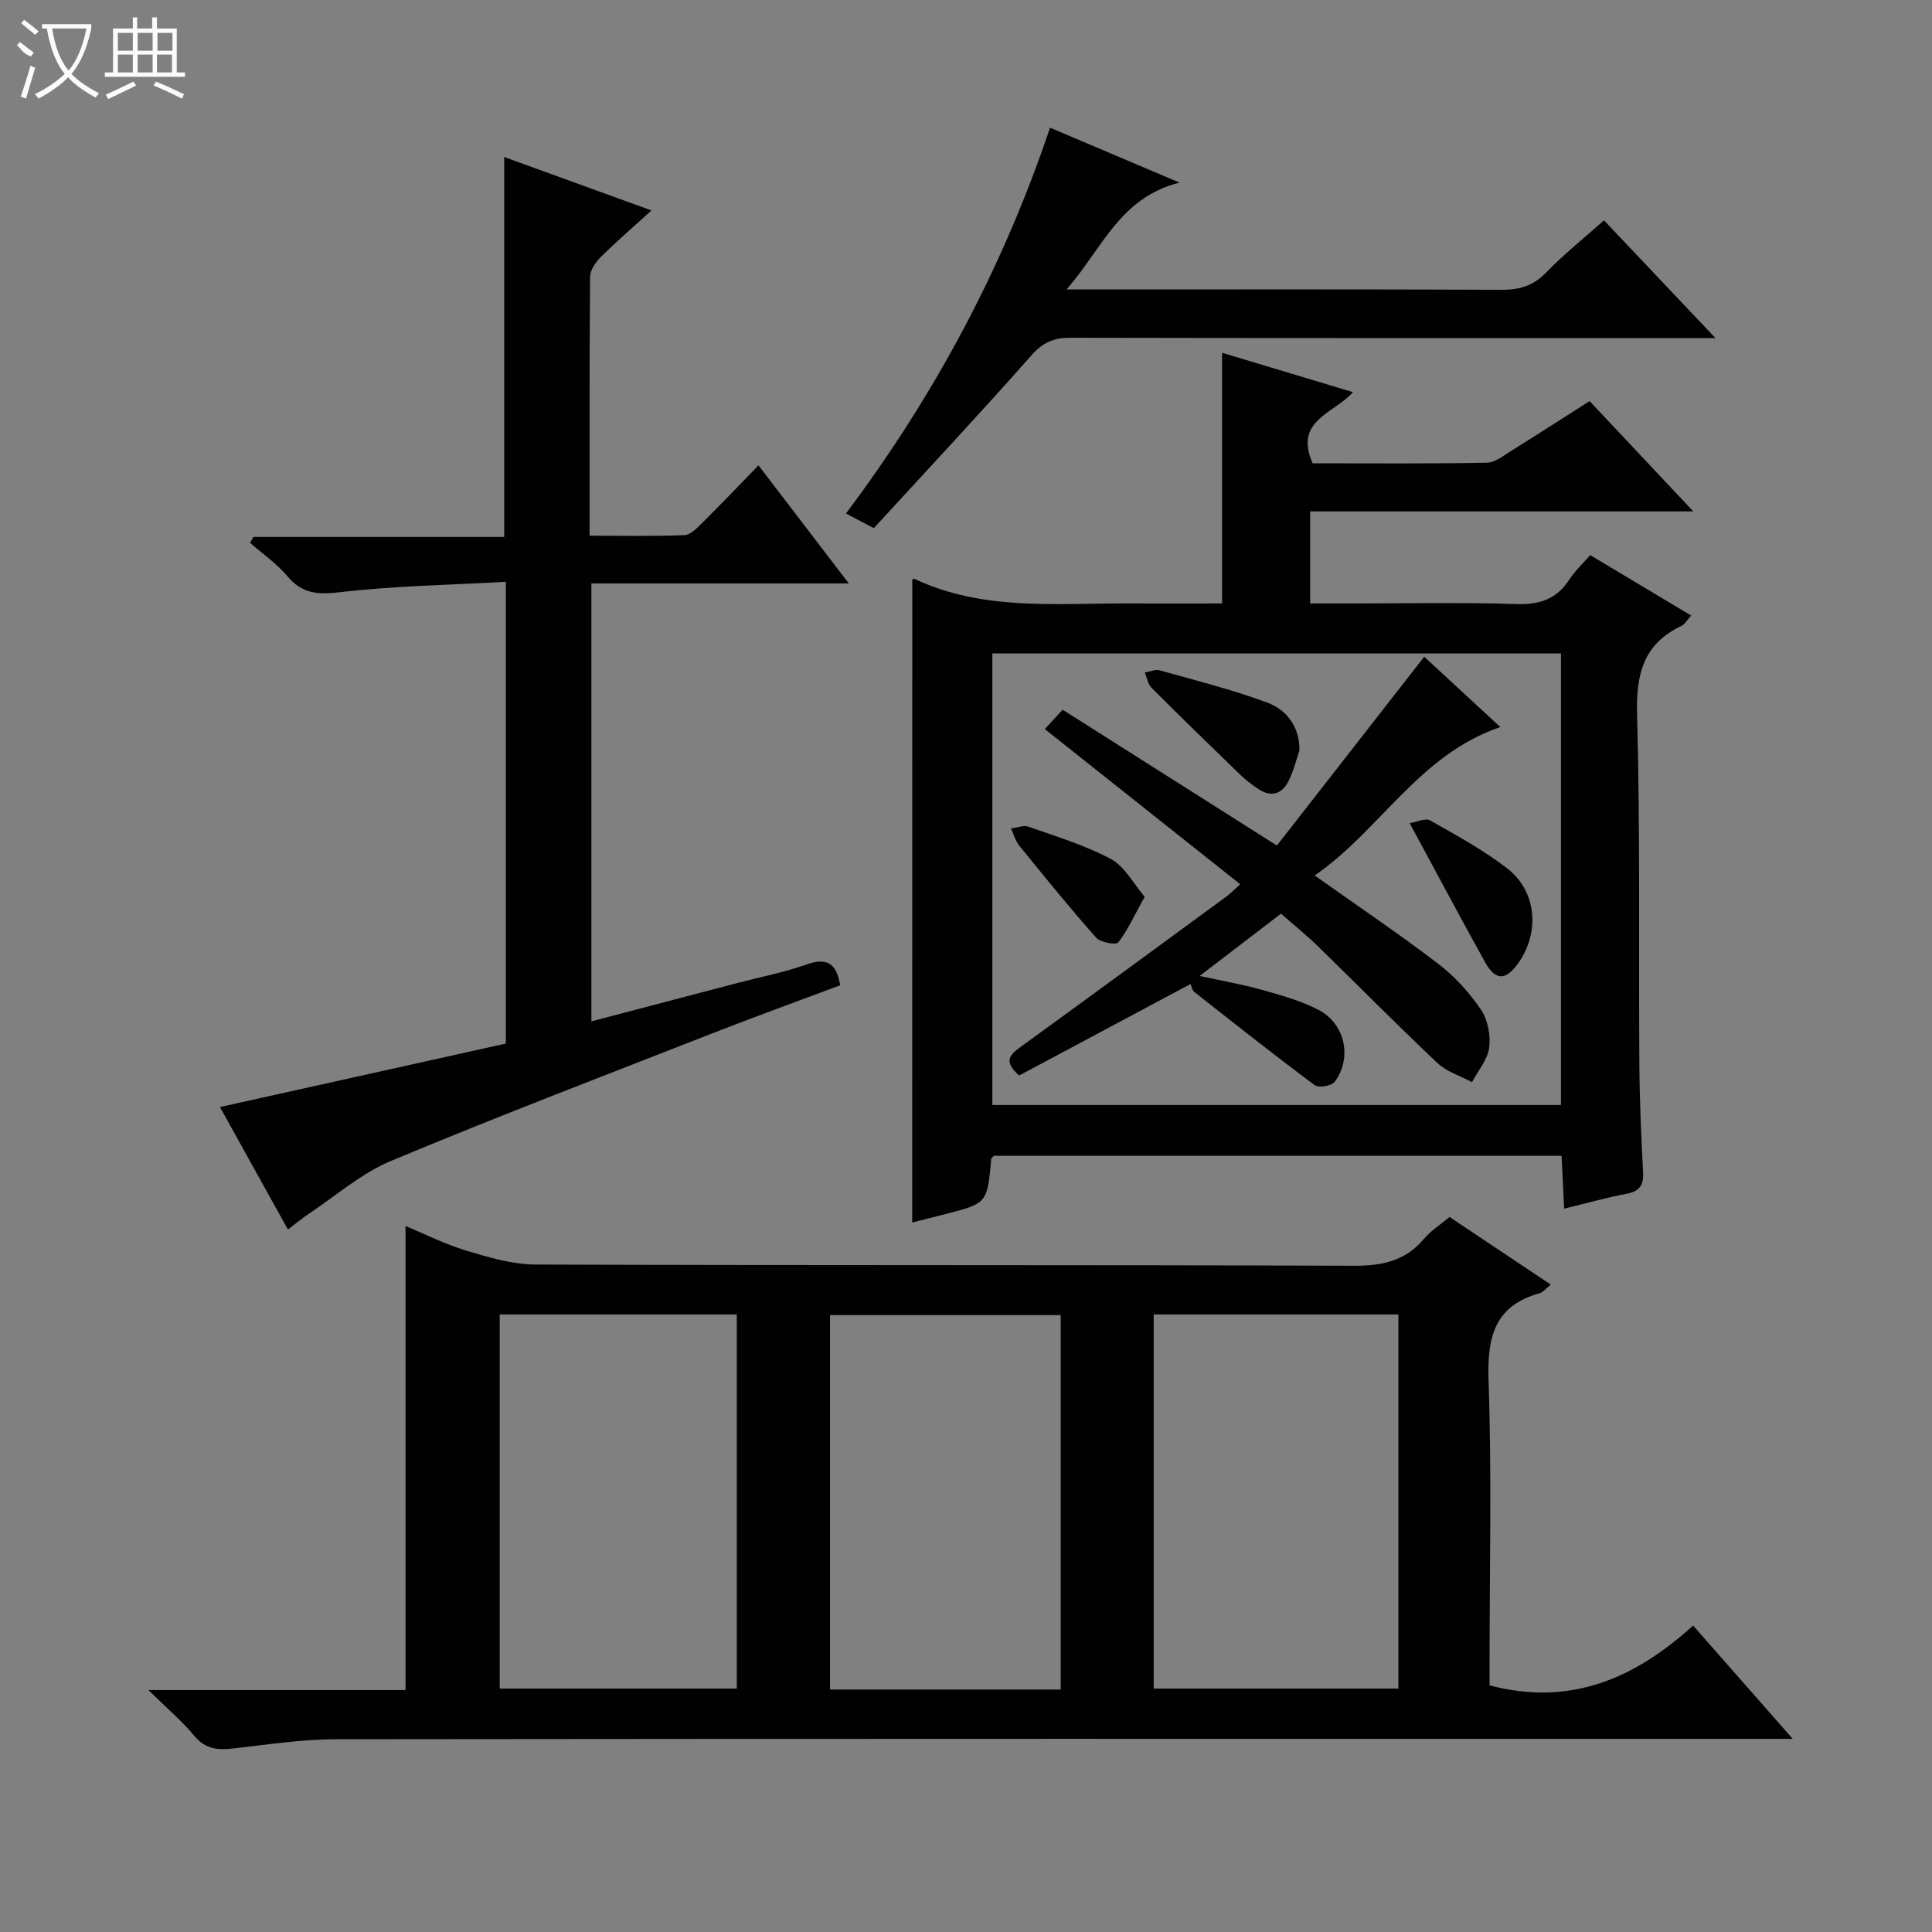
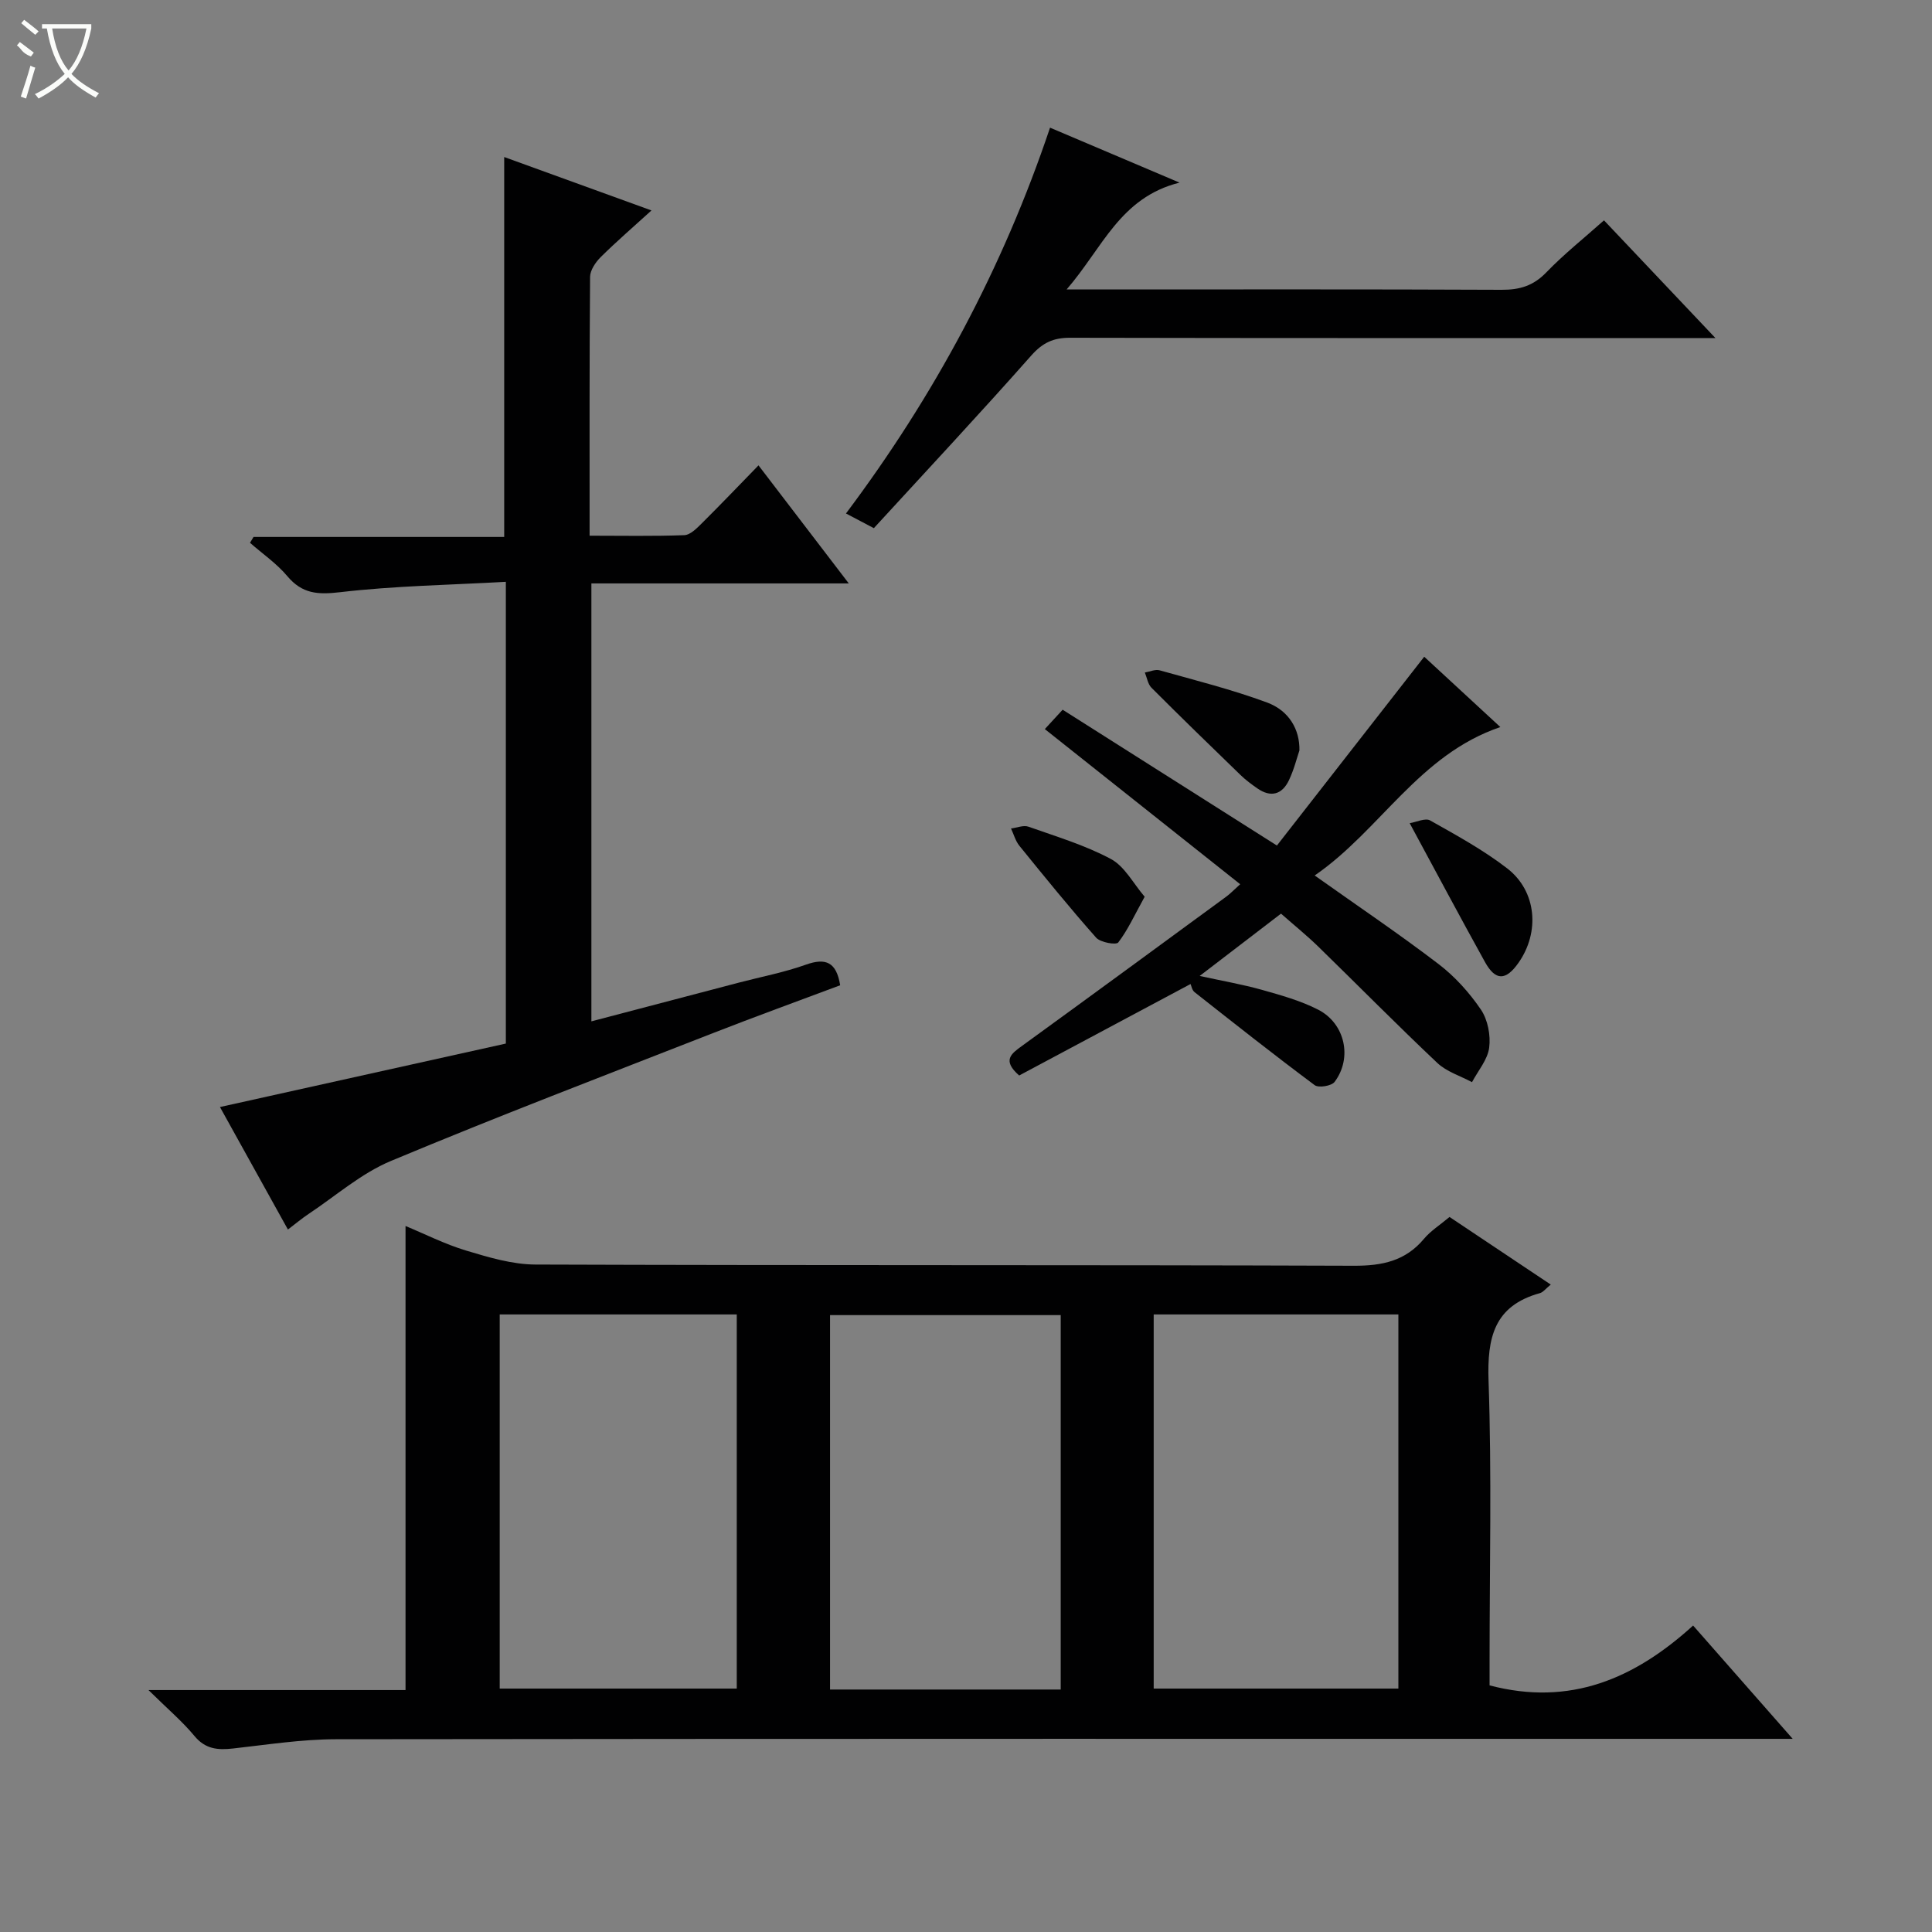
<svg xmlns="http://www.w3.org/2000/svg" enable-background="new 0 0 400 400" viewBox="0 0 400 400">
  <rect x="0" y="0" width="400" height="400" fill="#808080" stroke="none" />
  <g fill="#010102">
    <path d="m30.74 349.91h53.22c0-32.19 0-64.03 0-96.08 3.95 1.63 8.12 3.75 12.52 5.08 4.67 1.4 9.56 2.88 14.36 2.9 56.49.2 112.98.05 169.46.25 5.89.02 10.69-.98 14.55-5.61 1.36-1.62 3.25-2.8 5.26-4.49 6.92 4.62 13.77 9.19 20.96 14-1.05.84-1.57 1.58-2.25 1.77-9.5 2.63-10.94 9.22-10.63 18.19.67 19.31.21 38.65.21 57.98v5.04c16.68 4.39 30.04-1.39 42.14-12.39 6.87 7.82 13.31 15.14 20.62 23.46-2.94 0-4.82 0-6.7 0-98.31 0-196.62-.04-294.94.08-7.1.01-14.21 1.13-21.29 1.92-3.15.35-5.7.14-7.96-2.58-2.52-3.04-5.59-5.64-9.53-9.52zm208.12-77.77v77.46h50.66c0-26.03 0-51.71 0-77.46-17.04 0-33.68 0-50.66 0zm-135.4 0v77.46h49.08c0-26.01 0-51.69 0-77.46-16.5 0-32.61 0-49.08 0zm116.15 77.66c0-26.18 0-51.89 0-77.52-16.16 0-31.92 0-47.76 0v77.52z" />
-     <path d="m188.88 119.95c-.07.01.3-.17.54-.06 14.14 6.63 29.23 4.98 44.11 5.05 6.49.03 12.97 0 19.49 0 0-17.44 0-34.6 0-51.9 8.67 2.61 17.69 5.32 27.09 8.15-3.87 4.42-12.31 5.84-8.34 14.73 11.82 0 23.94.11 36.05-.12 1.77-.03 3.58-1.54 5.24-2.57 5.22-3.24 10.37-6.57 16.05-10.19 6.93 7.38 13.81 14.7 21.47 22.84-27.05 0-53.05 0-79.33 0v19.06h7.76c11.66 0 23.33-.25 34.98.12 4.81.15 8.3-1.03 10.92-5.07 1.16-1.78 2.77-3.27 4.32-5.06 6.98 4.18 13.79 8.26 20.9 12.51-.75.82-1.24 1.77-2.01 2.14-7.83 3.73-9.41 9.92-9.18 18.25.66 24.13.31 48.29.47 72.44.05 7.48.38 14.96.77 22.43.14 2.65-.69 3.93-3.36 4.44-4.2.82-8.34 1.97-12.98 3.1-.19-3.84-.35-7.26-.53-10.94-39.33 0-78.41 0-117.53 0-.16.19-.54.42-.56.69-.83 9.16-.82 9.16-9.75 11.44-2.24.57-4.49 1.14-6.61 1.68.02-44.5.02-88.8.02-133.16zm134.3 108.83c0-31.46 0-62.48 0-93.5-39.49 0-78.56 0-117.73 0v93.5z" />
    <path d="m122.44 211.46c10.33-2.71 20.42-5.37 30.5-8.01 4.65-1.22 9.41-2.12 13.92-3.73 4.13-1.47 6.31-.52 7.09 4.27-8.72 3.27-17.58 6.48-26.35 9.91-22.27 8.71-44.62 17.25-66.68 26.47-6.15 2.57-11.42 7.24-17.07 10.99-1.35.9-2.59 1.95-4.24 3.2-4.74-8.55-9.3-16.77-14.07-25.36 20.08-4.46 39.62-8.79 59.19-13.14 0-31.87 0-63.14 0-95.6-11.62.65-23.05.83-34.34 2.15-4.62.54-7.83.33-10.9-3.32-2.2-2.62-5.13-4.63-7.73-6.91.24-.4.48-.81.73-1.21h51.9c0-26.32 0-52.17 0-78.66 10.03 3.64 19.94 7.23 30.49 11.06-3.76 3.42-7.24 6.42-10.5 9.65-1.07 1.06-2.19 2.71-2.21 4.09-.15 17.64-.1 35.27-.1 53.6 6.76 0 13.19.13 19.61-.11 1.23-.05 2.55-1.39 3.57-2.4 3.88-3.85 7.66-7.81 11.79-12.05 6.34 8.29 12.24 16.01 18.69 24.44-18.18 0-35.55 0-53.29 0z" />
    <path d="m180.92 109.35c-2.17-1.15-3.76-1.98-5.77-3.04 18.34-24.44 32.48-50.82 42.25-79.88 8.74 3.71 17.12 7.27 26.81 11.38-12.34 3.09-15.93 13.53-23.38 22.12h6.11c27.98 0 55.96-.06 83.94.07 3.74.02 6.58-.82 9.25-3.59 3.66-3.79 7.82-7.1 11.96-10.79 7.49 7.91 14.78 15.61 23.07 24.37-2.82 0-4.51 0-6.2 0-42.47 0-84.94.03-127.41-.06-3.44-.01-5.67 1.01-8.03 3.67-10.69 12.09-21.7 23.86-32.6 35.75z" />
    <path d="m272.19 181.26c9.22 6.54 17.62 12.2 25.65 18.34 3.38 2.58 6.38 5.91 8.77 9.43 1.42 2.1 2.04 5.32 1.71 7.87-.32 2.49-2.3 4.78-3.56 7.15-2.42-1.3-5.25-2.16-7.18-3.98-8.35-7.88-16.41-16.06-24.63-24.07-2.38-2.32-4.98-4.42-7.73-6.84-5.39 4.13-10.75 8.24-16.84 12.9 4.76 1.04 8.87 1.75 12.87 2.87 3.97 1.12 8.04 2.25 11.68 4.12 5.58 2.87 7.1 10.02 3.38 14.95-.64.84-3.3 1.28-4.12.67-8.4-6.26-16.63-12.76-24.86-19.25-.54-.42-.68-1.35-.84-1.69-11.92 6.36-23.77 12.69-35.48 18.94-3.6-3.15-1.64-4.51.59-6.13 14.14-10.26 28.22-20.59 42.3-30.91.79-.58 1.47-1.3 2.87-2.56-13.51-10.73-26.76-21.25-40.45-32.12 1.09-1.18 2.24-2.43 3.69-4.01 14.67 9.3 29.09 18.44 44.36 28.12 10.16-13.02 20.25-25.95 30.5-39.09 5.02 4.64 10.25 9.47 15.76 14.56-16.86 5.72-24.86 21.38-38.44 30.73z" />
    <path d="m269.03 155.37c-.52 1.52-1.11 3.95-2.17 6.17-1.4 2.94-3.72 3.64-6.52 1.7-1.22-.85-2.43-1.74-3.49-2.77-6.19-5.99-12.37-11.99-18.45-18.08-.75-.75-.93-2.08-1.37-3.15 1.02-.17 2.14-.71 3.05-.46 7.45 2.09 14.99 3.98 22.23 6.66 4.57 1.68 6.81 5.6 6.72 9.93z" />
-     <path d="m291.86 170.43c1.4-.22 3.23-1.13 4.23-.57 5.46 3.08 11.03 6.12 15.97 9.94 6.1 4.71 6.79 13.2 2.32 19.55-2.61 3.71-4.75 3.76-6.93-.17-5.11-9.22-10.07-18.54-15.59-28.75z" />
+     <path d="m291.86 170.43c1.4-.22 3.23-1.13 4.23-.57 5.46 3.08 11.03 6.12 15.97 9.94 6.1 4.71 6.79 13.2 2.32 19.55-2.61 3.71-4.75 3.76-6.93-.17-5.11-9.22-10.07-18.54-15.59-28.75" />
    <path d="m236.99 185.66c-2.14 3.87-3.5 6.91-5.47 9.47-.44.56-3.68 0-4.57-.99-5.48-6.18-10.68-12.6-15.89-19.02-.82-1.01-1.17-2.38-1.74-3.59 1.22-.15 2.59-.74 3.62-.37 5.76 2.04 11.7 3.82 17.05 6.68 2.85 1.52 4.63 5.05 7 7.82z" />
  </g>
  <path d="m6.4 11.7c-2-.8-1.9-1.6-2.9-2.3l.6-.7c.9.7 1.9 1.4 2.9 2.2zm-2.1 8.3c.7-2.1 1.4-4.2 2-6.4.2.1.6.3 1 .4-.7 2.3-1.3 4.4-1.9 6.4zm3-12.8c-1.1-.9-2.1-1.7-2.9-2.4l.6-.7c1 .8 2 1.5 3 2.4zm1.4-1.3v-.9h10.2v.9c-.9 4.2-2.3 7.3-4.1 9.4 1.3 1.4 3.2 2.7 5.7 4-.2.2-.4.5-.7.9-2.5-1.4-4.4-2.7-5.7-4.2-1.4 1.5-3.5 3-6.1 4.4 0 0 0 0-.1-.1-.3-.4-.5-.7-.7-.8 2.7-1.3 4.7-2.8 6.2-4.2-1.8-2.2-3-5.3-3.7-9.4zm9.2 0h-7.1c.6 3.8 1.7 6.7 3.4 8.7 1.7-2 2.9-4.8 3.7-8.7z" fill="#fbfcfa" />
-   <path d="m31.6 3.6h.9v2.3h4.1v9.1h1.7v.9h-16.6v-.9h1.7v-9.1h4.1v-2.3h.9v2.3h3.1v-2.3zm-4 13.3.6.8c-1.9.9-3.8 1.9-5.8 2.8-.2-.3-.3-.6-.5-.9 2-.9 3.9-1.8 5.7-2.7zm-3.2-10.1v3.7h3.1v-3.7zm0 4.5v3.7h3.1v-3.7zm4.1-4.5v3.7h3.1v-3.7zm0 4.5v3.7h3.1v-3.7zm9.1 9.1c-2.1-1.1-4.1-2-5.8-2.7l.5-.8c2.2.9 4.1 1.8 5.8 2.6l-.4.9zm-1.9-13.6h-3.1v3.7h3.1zm-3.2 4.5v3.7h3.1v-3.7z" fill="#fbfcfa" />
</svg>